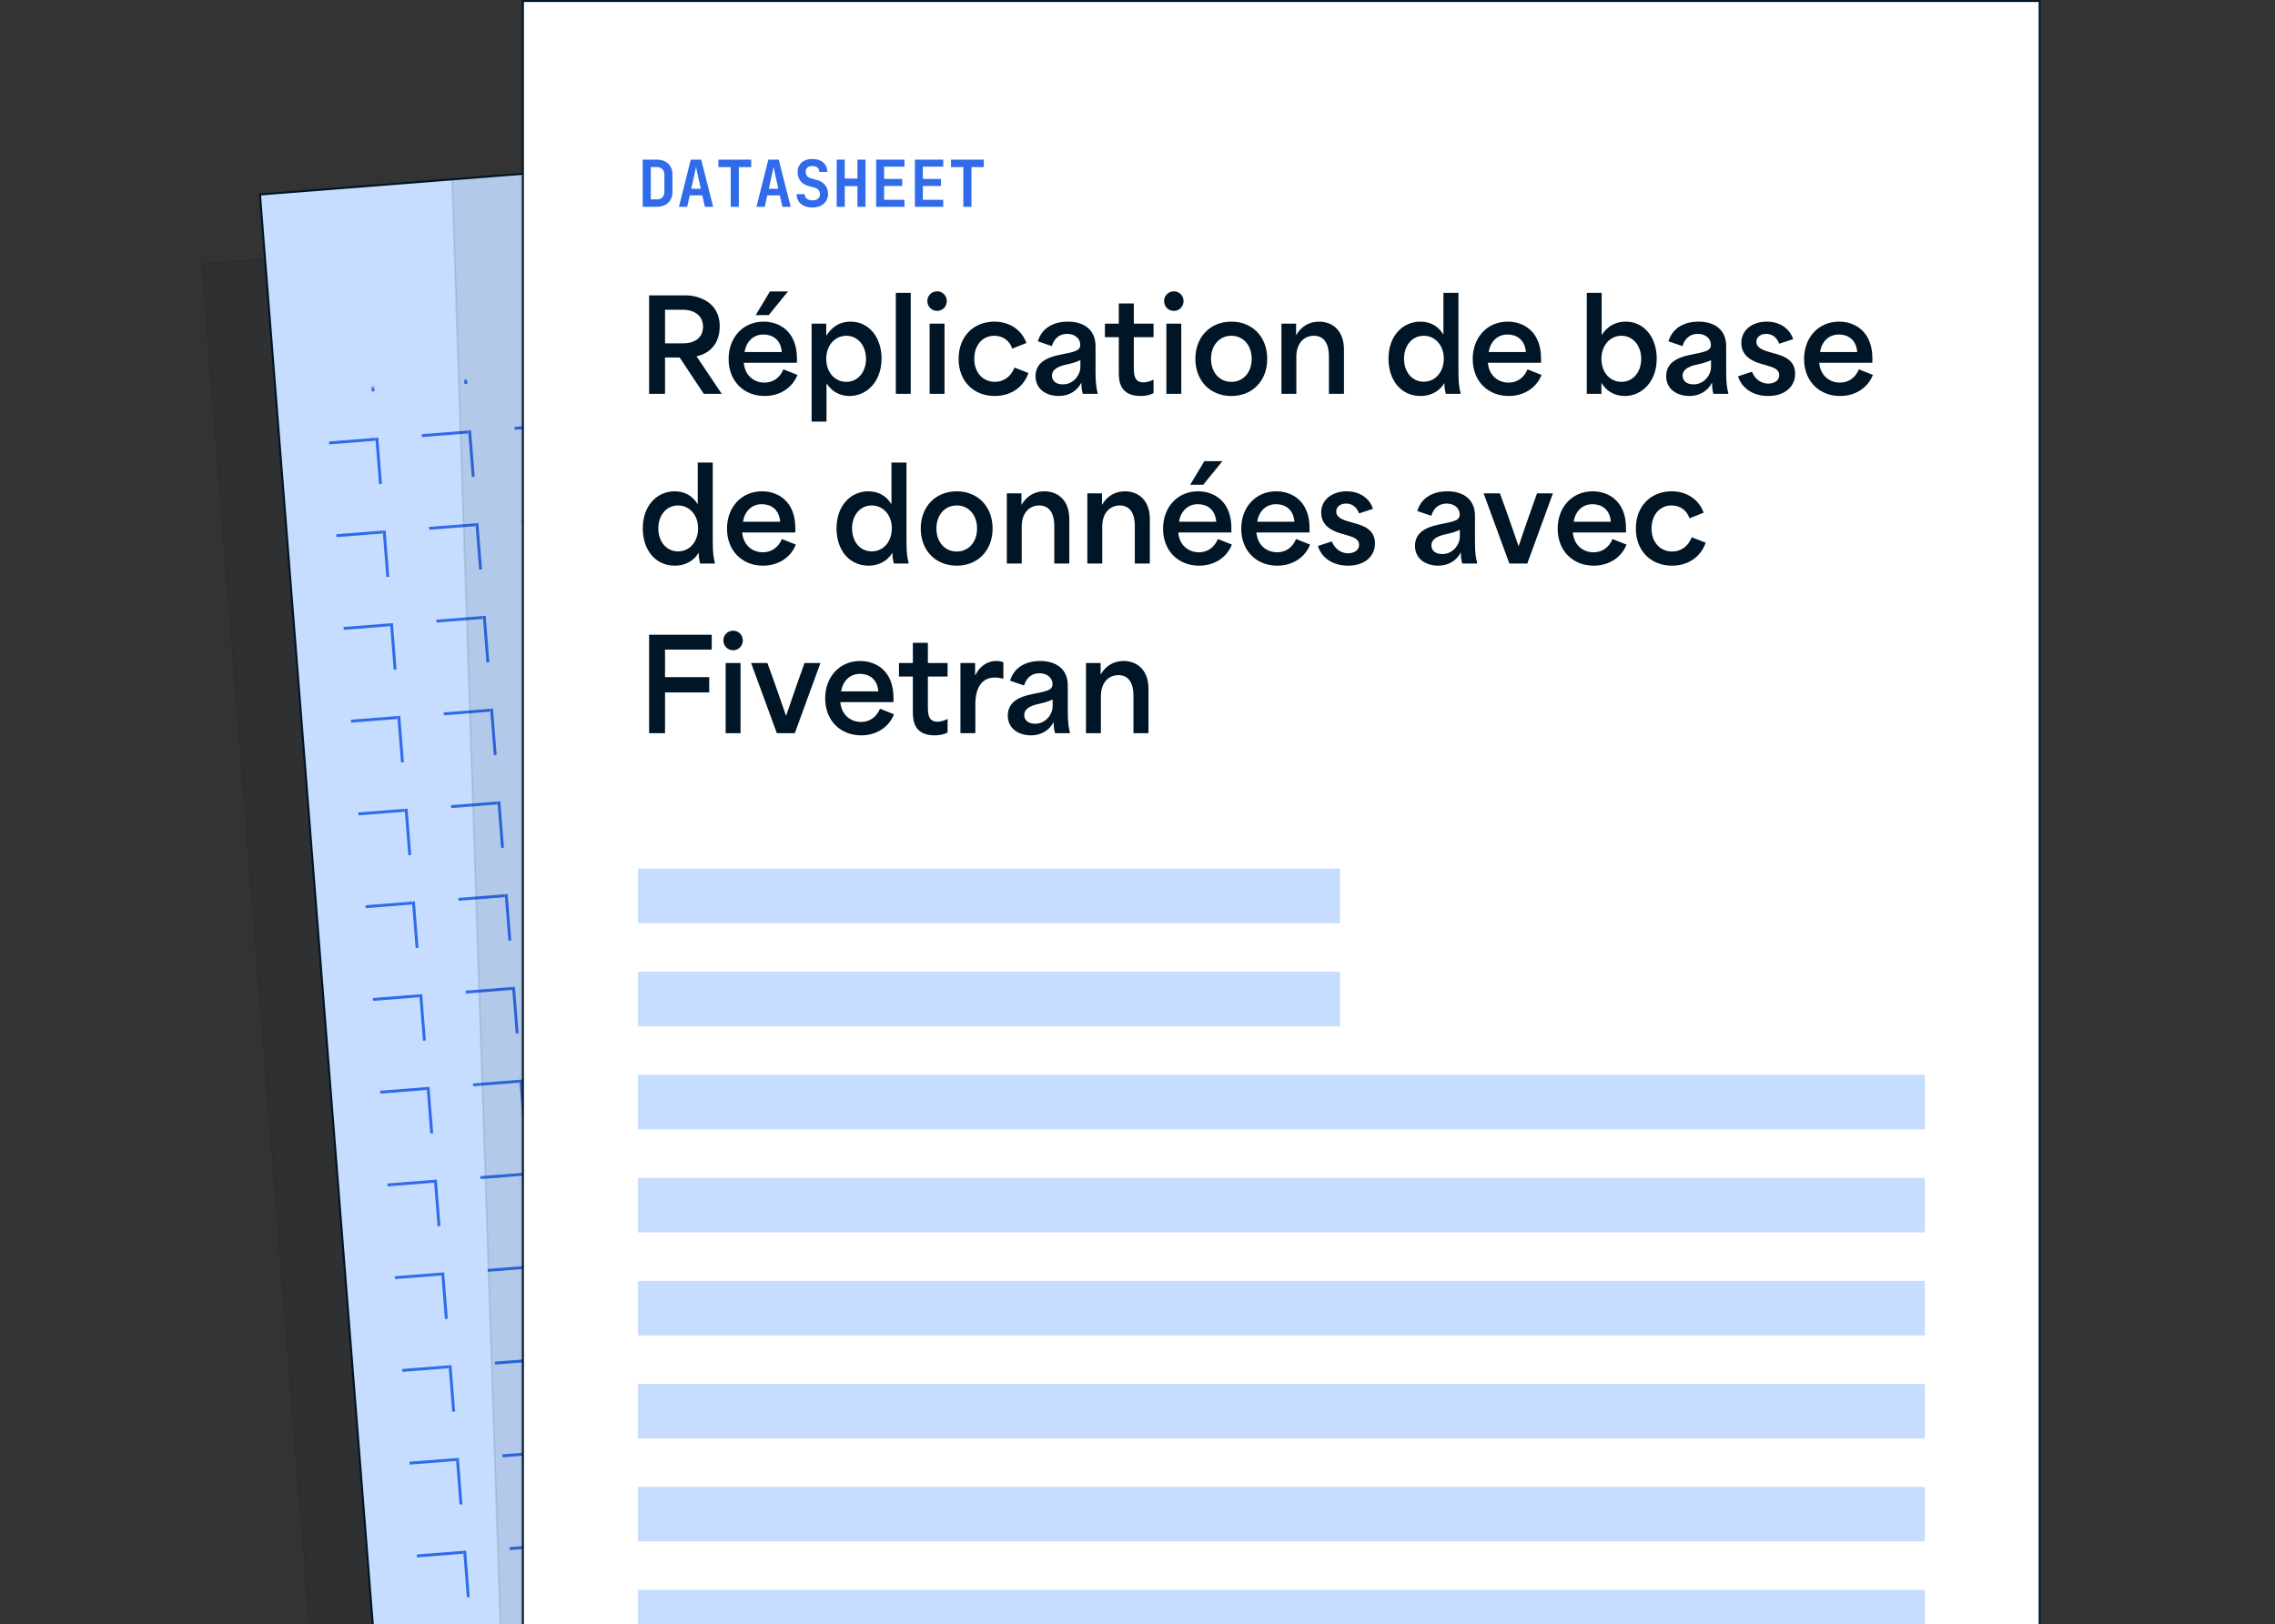
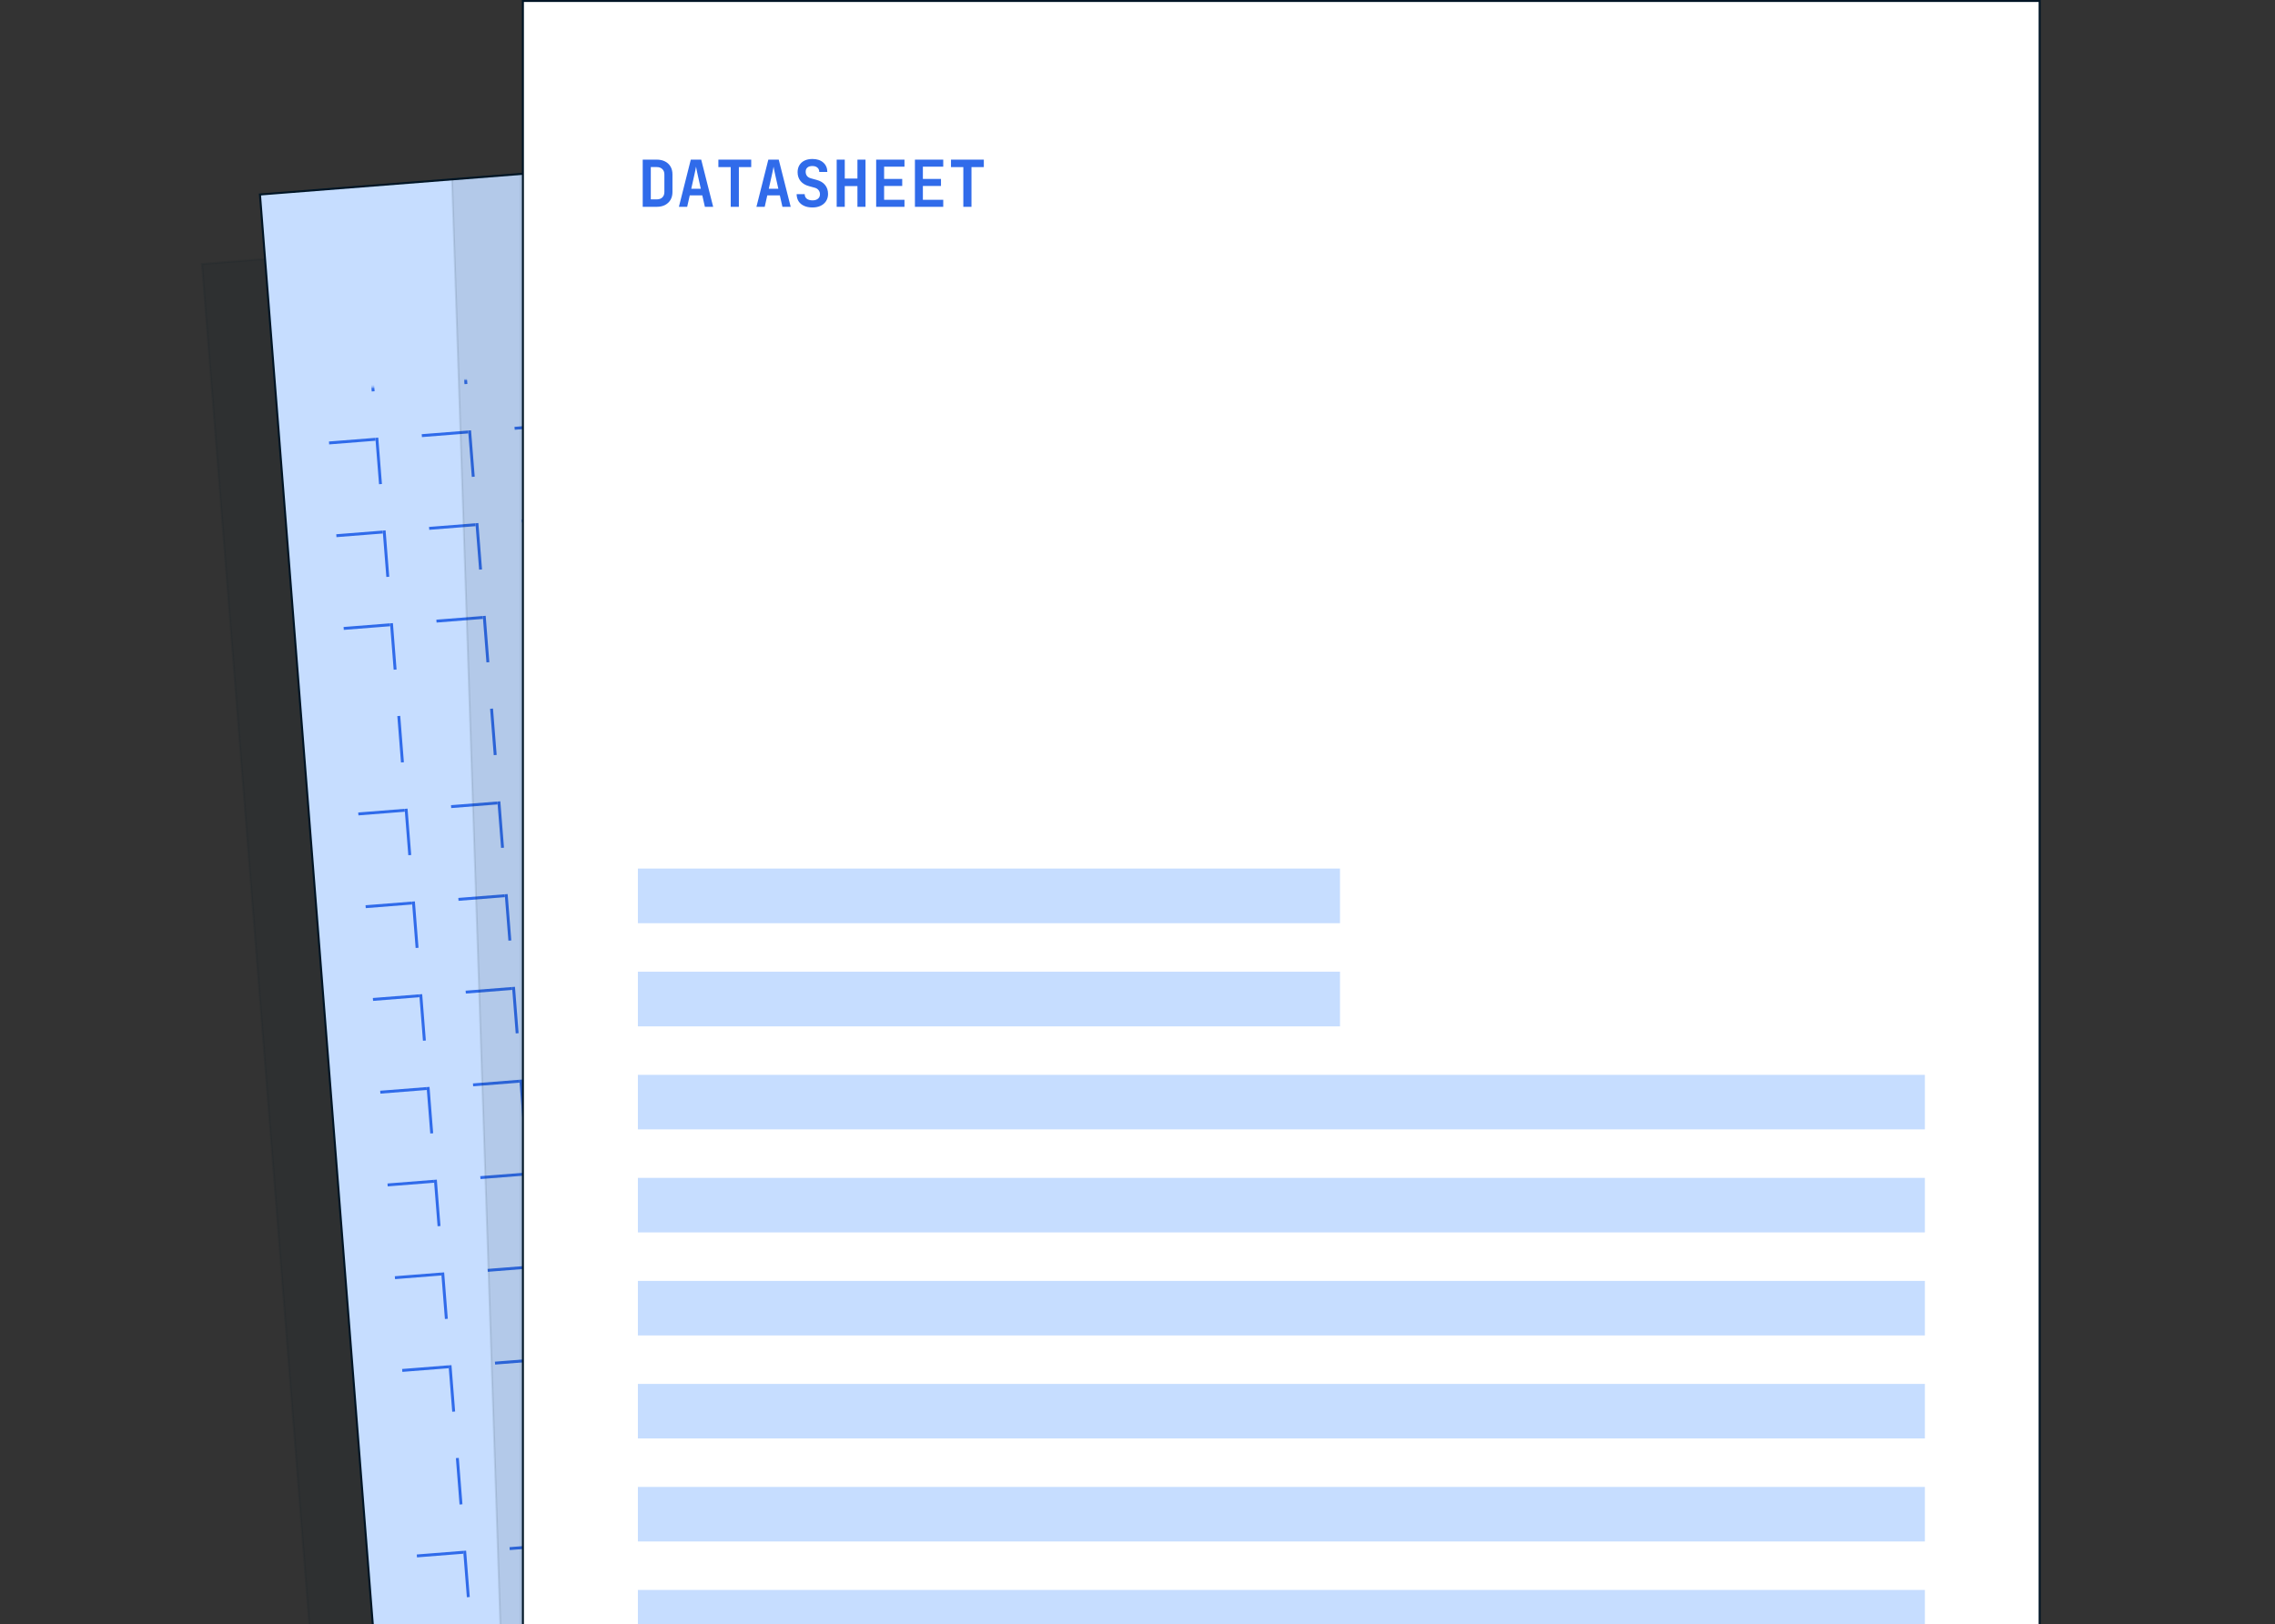
<svg xmlns="http://www.w3.org/2000/svg" width="1126" height="804" viewBox="0 0 1126 804" fill="none">
  <rect x="0" y="0" width="1126" height="804" fill="#333333" stroke="none" />
  <g clip-path="url(#clip0_2168_86114)">
    <rect opacity="0.1" x="99.992" y="130.698" width="798.039" height="1016.07" transform="rotate(-4.51 99.992 130.698)" fill="#001525" stroke="#001525" stroke-width="1.045" />
    <rect x="128.664" y="96.287" width="690.873" height="894.823" transform="rotate(-4.511 128.664 96.287)" fill="#C6DDFF" stroke="#001525" />
    <mask id="mask0_2168_86114" style="mask-type:alpha" maskUnits="userSpaceOnUse" x="137" y="140" width="749" height="806">
      <rect x="137.898" y="195.328" width="690.873" height="752.011" transform="rotate(-4.511 137.898 195.328)" fill="#A0C9FF" />
    </mask>
    <g mask="url(#mask0_2168_86114)">
      <rect width="1381.75" height="690.873" transform="translate(817.738 28.287) rotate(85.489)" fill="#C6DDFF" />
      <line x1="850.396" y1="442.243" x2="161.664" y2="496.581" stroke="#306BEA" stroke-width="1.439" stroke-dasharray="23.03 23.03" />
      <line x1="872.133" y1="717.737" x2="183.4" y2="772.075" stroke="#306BEA" stroke-width="1.439" stroke-dasharray="23.03 23.03" />
      <line x1="828.662" y1="166.753" x2="139.93" y2="221.091" stroke="#306BEA" stroke-width="1.439" stroke-dasharray="23.03 23.03" />
      <line x1="843.152" y1="350.413" x2="154.42" y2="404.751" stroke="#306BEA" stroke-width="1.439" stroke-dasharray="23.03 23.03" />
      <line x1="864.887" y1="625.905" x2="176.154" y2="680.243" stroke="#306BEA" stroke-width="1.439" stroke-dasharray="23.03 23.03" />
      <line x1="835.908" y1="258.581" x2="147.176" y2="312.919" stroke="#306BEA" stroke-width="1.439" stroke-dasharray="23.03 23.03" />
      <line x1="857.643" y1="534.075" x2="168.91" y2="588.413" stroke="#306BEA" stroke-width="1.439" stroke-dasharray="23.03 23.03" />
      <line x1="854.021" y1="488.159" x2="165.289" y2="542.497" stroke="#306BEA" stroke-width="1.439" stroke-dasharray="23.03 23.03" />
      <line x1="875.756" y1="763.653" x2="187.023" y2="817.991" stroke="#306BEA" stroke-width="1.439" stroke-dasharray="23.03 23.03" />
      <line x1="832.285" y1="212.667" x2="143.553" y2="267.005" stroke="#306BEA" stroke-width="1.439" stroke-dasharray="23.03 23.03" />
      <line x1="846.775" y1="396.329" x2="158.043" y2="450.667" stroke="#306BEA" stroke-width="1.439" stroke-dasharray="23.03 23.03" />
-       <line x1="868.512" y1="671.821" x2="179.779" y2="726.159" stroke="#306BEA" stroke-width="1.439" stroke-dasharray="23.03 23.03" />
      <line x1="825.041" y1="120.835" x2="136.308" y2="175.173" stroke="#306BEA" stroke-width="1.439" stroke-dasharray="23.03 23.03" />
-       <line x1="839.531" y1="304.497" x2="150.799" y2="358.835" stroke="#306BEA" stroke-width="1.439" stroke-dasharray="23.03 23.03" />
      <line x1="861.266" y1="579.991" x2="172.533" y2="634.329" stroke="#306BEA" stroke-width="1.439" stroke-dasharray="23.03 23.03" />
      <line x1="634.794" y1="42.721" x2="743.47" y2="1420.19" stroke="#306BEA" stroke-width="1.439" stroke-dasharray="23.03 23.03" />
-       <line x1="451.131" y1="57.211" x2="559.808" y2="1434.68" stroke="#306BEA" stroke-width="1.439" stroke-dasharray="23.03 23.03" />
      <line x1="267.469" y1="71.701" x2="376.146" y2="1449.17" stroke="#306BEA" stroke-width="1.439" stroke-dasharray="23.03 23.03" />
      <line x1="726.626" y1="35.477" x2="835.302" y2="1412.94" stroke="#306BEA" stroke-width="1.439" stroke-dasharray="23.03 23.03" />
      <line x1="542.964" y1="49.967" x2="651.64" y2="1427.43" stroke="#306BEA" stroke-width="1.439" stroke-dasharray="23.03 23.03" />
      <line x1="359.301" y1="64.457" x2="467.978" y2="1441.92" stroke="#306BEA" stroke-width="1.439" stroke-dasharray="23.03 23.03" />
      <line x1="175.639" y1="78.947" x2="284.316" y2="1456.41" stroke="#306BEA" stroke-width="1.439" stroke-dasharray="23.03 23.03" />
      <line x1="680.71" y1="39.098" x2="789.386" y2="1416.56" stroke="#306BEA" stroke-width="1.439" stroke-dasharray="23.03 23.03" />
      <line x1="497.048" y1="53.588" x2="605.724" y2="1431.05" stroke="#306BEA" stroke-width="1.439" stroke-dasharray="23.03 23.03" />
      <line x1="313.385" y1="68.078" x2="422.062" y2="1445.54" stroke="#306BEA" stroke-width="1.439" stroke-dasharray="23.03 23.03" />
-       <line x1="772.542" y1="31.854" x2="881.218" y2="1409.32" stroke="#306BEA" stroke-width="1.439" stroke-dasharray="23.03 23.03" />
      <line x1="588.88" y1="46.344" x2="697.556" y2="1423.81" stroke="#306BEA" stroke-width="1.439" stroke-dasharray="23.03 23.03" />
      <line x1="405.217" y1="60.832" x2="513.894" y2="1438.3" stroke="#306BEA" stroke-width="1.439" stroke-dasharray="23.03 23.03" />
      <line x1="221.555" y1="75.322" x2="330.232" y2="1452.79" stroke="#306BEA" stroke-width="1.439" stroke-dasharray="23.03 23.03" />
    </g>
    <rect x="258.801" y="0.473" width="750.719" height="944.536" fill="white" stroke="#001525" />
-     <path d="M321.273 194.973V146.223H339.586C344.461 146.223 356.211 148.723 356.211 161.535C356.211 170.535 350.836 175.16 344.773 176.348V176.41L357.211 194.973H348.336L336.398 176.973H329.148C329.148 182.973 329.148 188.973 329.148 194.973H321.273ZM329.148 169.973H338.273C342.836 169.973 347.961 167.91 347.961 161.723C347.961 155.66 342.773 153.348 338.211 153.348H329.148C329.148 159.348 329.148 164.035 329.148 169.973ZM378.438 196.035C368.251 196.035 360.626 188.785 360.626 177.723C360.626 167.035 367.813 159.223 377.938 159.223C386.001 159.223 394.438 164.285 394.438 177.41V179.598H368.126C368.688 185.785 373.001 189.41 378.438 189.41C382.751 189.41 386.126 186.848 387.751 182.848L394.688 185.598C392.313 191.723 386.313 196.035 378.438 196.035ZM368.501 174.285H386.938C386.438 167.973 382.188 165.598 377.876 165.598C372.751 165.598 369.376 169.16 368.501 174.285ZM374.063 155.973L381.063 144.285H390.001L380.501 155.973H374.063ZM401.697 208.723V160.223H408.947V166.035H409.072C412.135 161.285 416.197 159.223 420.947 159.223C430.322 159.223 436.322 167.285 436.322 177.473C436.322 188.973 428.947 196.035 420.447 196.035C415.01 196.035 411.197 193.16 409.072 189.723V208.723H401.697ZM408.947 177.66C408.947 184.348 413.26 189.035 418.885 189.035C424.572 189.035 428.635 184.223 428.635 177.66C428.635 171.035 424.51 166.223 418.885 166.223C413.26 166.223 408.947 170.91 408.947 177.66ZM443.384 194.973V144.973H450.759V194.973H443.384ZM460.108 194.973V160.223H467.483V194.973H460.108ZM458.983 148.973C458.983 146.41 461.045 144.223 463.858 144.223C466.545 144.223 468.608 146.41 468.608 148.973C468.608 151.723 466.545 153.91 463.858 153.91C461.045 153.91 458.983 151.723 458.983 148.973ZM492.332 196.035C482.082 196.035 474.457 188.91 474.457 177.66C474.457 166.41 482.019 159.223 492.144 159.223C499.207 159.223 505.457 162.848 508.019 169.785L501.019 172.598C499.519 168.285 496.082 166.223 492.082 166.223C486.082 166.223 482.207 171.16 482.207 177.598C482.207 184.598 486.644 189.035 492.394 189.035C496.894 189.035 500.394 186.348 502.144 181.973L509.019 184.66C506.519 191.848 500.207 196.035 492.332 196.035ZM524.042 196.035C518.105 196.035 512.542 192.848 512.542 186.223C512.542 179.66 517.917 177.035 524.167 175.723C531.542 174.16 534.667 173.91 534.667 170.66C534.667 167.723 532.167 165.285 528.167 165.285C524.667 165.285 521.792 167.285 520.605 171.348L513.667 168.973C515.792 161.91 522.042 159.223 528.542 159.223C536.417 159.223 542.23 163.16 542.23 171.348V184.098C542.23 189.848 542.667 192.223 543.355 194.973H535.917C535.417 193.223 535.23 191.598 535.23 189.598H535.105C533.167 193.473 529.105 196.035 524.042 196.035ZM520.667 185.973C520.667 188.723 522.855 190.285 526.042 190.285C531.417 190.285 534.73 185.535 534.73 181.66V178.285C532.917 179.223 530.23 179.973 527.542 180.535C524.417 181.223 520.667 182.598 520.667 185.973ZM564.494 196.035C553.744 196.035 553.744 187.785 553.744 184.098V166.91C551.431 166.91 549.181 166.91 546.869 166.91V160.223H553.744C553.744 156.91 553.744 153.535 553.744 150.223H561.181V160.223C564.431 160.223 567.681 160.223 570.931 160.223V166.91H561.181C561.181 171.785 561.181 176.66 561.181 181.535C561.181 184.973 561.181 189.285 565.931 189.285C567.556 189.285 569.306 188.785 570.931 187.91V194.598C569.181 195.598 566.806 196.035 564.494 196.035ZM577.295 194.973V160.223H584.67V194.973H577.295ZM576.17 148.973C576.17 146.41 578.233 144.223 581.045 144.223C583.733 144.223 585.795 146.41 585.795 148.973C585.795 151.723 583.733 153.91 581.045 153.91C578.233 153.91 576.17 151.723 576.17 148.973ZM609.457 196.035C598.957 196.035 591.644 188.473 591.644 177.66C591.644 166.848 598.957 159.223 609.457 159.223C619.957 159.223 627.207 166.848 627.207 177.66C627.207 188.473 619.957 196.035 609.457 196.035ZM599.394 177.66C599.394 184.285 603.519 189.035 609.457 189.035C615.394 189.035 619.519 184.285 619.519 177.66C619.519 170.973 615.394 166.223 609.457 166.223C603.519 166.223 599.394 170.973 599.394 177.66ZM634.241 194.973V160.223H641.491V165.785H641.616C644.241 161.223 648.429 159.223 652.866 159.223C659.179 159.223 665.179 163.285 665.179 173.098V194.973H657.741V176.348C657.741 170.598 655.616 166.223 650.304 166.223C645.304 166.223 641.616 170.098 641.616 176.598V194.973H634.241ZM703.103 196.035C693.478 196.035 687.228 188.285 687.228 177.598C687.228 166.223 694.291 159.223 703.041 159.223C708.228 159.223 712.103 161.785 714.291 165.473H714.416V144.973H721.853V184.098C721.853 189.91 722.291 192.223 722.978 194.973H715.603C715.103 192.91 714.853 191.348 714.916 189.785H714.791C712.166 194.098 707.666 196.035 703.103 196.035ZM694.916 177.598C694.916 184.16 698.916 188.973 704.666 188.973C710.353 188.973 714.603 184.223 714.603 177.535C714.603 170.848 710.228 166.223 704.666 166.223C698.978 166.223 694.916 170.973 694.916 177.598ZM746.725 196.035C736.537 196.035 728.912 188.785 728.912 177.723C728.912 167.035 736.1 159.223 746.225 159.223C754.287 159.223 762.725 164.285 762.725 177.41V179.598H736.412C736.975 185.785 741.287 189.41 746.725 189.41C751.037 189.41 754.412 186.848 756.037 182.848L762.975 185.598C760.6 191.723 754.6 196.035 746.725 196.035ZM736.787 174.285H755.225C754.725 167.973 750.475 165.598 746.162 165.598C741.037 165.598 737.662 169.16 736.787 174.285ZM804.114 196.035C798.927 196.035 794.864 193.348 792.739 189.66H792.614V194.973H785.364V144.973H792.739V165.91C795.614 161.348 799.802 159.223 804.614 159.223C813.989 159.223 819.989 167.285 819.989 177.535C819.989 188.973 812.614 196.035 804.114 196.035ZM792.614 177.66C792.614 184.41 796.927 189.035 802.552 189.035C808.239 189.035 812.302 184.223 812.302 177.66C812.302 171.098 808.239 166.223 802.489 166.223C796.864 166.223 792.614 171.035 792.614 177.66ZM836.176 196.035C830.239 196.035 824.676 192.848 824.676 186.223C824.676 179.66 830.051 177.035 836.301 175.723C843.676 174.16 846.801 173.91 846.801 170.66C846.801 167.723 844.301 165.285 840.301 165.285C836.801 165.285 833.926 167.285 832.739 171.348L825.801 168.973C827.926 161.91 834.176 159.223 840.676 159.223C848.551 159.223 854.364 163.16 854.364 171.348V184.098C854.364 189.848 854.801 192.223 855.489 194.973H848.051C847.551 193.223 847.364 191.598 847.364 189.598H847.239C845.301 193.473 841.239 196.035 836.176 196.035ZM832.801 185.973C832.801 188.723 834.989 190.285 838.176 190.285C843.551 190.285 846.864 185.535 846.864 181.66V178.285C845.051 179.223 842.364 179.973 839.676 180.535C836.551 181.223 832.801 182.598 832.801 185.973ZM875.18 196.035C867.555 196.035 861.992 192.098 860.242 186.285L867.117 184.035C868.742 188.098 872.117 189.91 875.117 189.91C877.43 189.91 880.617 188.91 880.617 185.723C880.617 182.785 877.742 181.91 875.055 181.098L871.43 180.035C867.43 178.848 861.867 176.348 861.867 169.785C861.867 163.098 867.617 159.223 874.492 159.223C881.18 159.223 885.992 162.973 887.492 167.91L880.617 170.16C879.68 167.598 877.68 165.285 874.18 165.285C871.367 165.285 869.305 166.848 869.305 169.223C869.305 172.348 873.055 173.535 875.992 174.348L878.867 175.16C882.305 176.16 888.492 177.973 888.492 184.973C888.492 191.535 883.242 196.035 875.18 196.035ZM910.726 196.035C900.539 196.035 892.914 188.785 892.914 177.723C892.914 167.035 900.101 159.223 910.226 159.223C918.289 159.223 926.726 164.285 926.726 177.41V179.598H900.414C900.976 185.785 905.289 189.41 910.726 189.41C915.039 189.41 918.414 186.848 920.039 182.848L926.976 185.598C924.601 191.723 918.601 196.035 910.726 196.035ZM900.789 174.285H919.226C918.726 167.973 914.476 165.598 910.164 165.598C905.039 165.598 901.664 169.16 900.789 174.285ZM334.023 280.035C324.398 280.035 318.148 272.285 318.148 261.598C318.148 250.223 325.211 243.223 333.961 243.223C339.148 243.223 343.023 245.785 345.211 249.473H345.336V228.973H352.773V268.098C352.773 273.91 353.211 276.223 353.898 278.973H346.523C346.023 276.91 345.773 275.348 345.836 273.785H345.711C343.086 278.098 338.586 280.035 334.023 280.035ZM325.836 261.598C325.836 268.16 329.836 272.973 335.586 272.973C341.273 272.973 345.523 268.223 345.523 261.535C345.523 254.848 341.148 250.223 335.586 250.223C329.898 250.223 325.836 254.973 325.836 261.598ZM377.645 280.035C367.458 280.035 359.833 272.785 359.833 261.723C359.833 251.035 367.02 243.223 377.145 243.223C385.208 243.223 393.645 248.285 393.645 261.41V263.598H367.333C367.895 269.785 372.208 273.41 377.645 273.41C381.958 273.41 385.333 270.848 386.958 266.848L393.895 269.598C391.52 275.723 385.52 280.035 377.645 280.035ZM367.708 258.285H386.145C385.645 251.973 381.395 249.598 377.083 249.598C371.958 249.598 368.583 253.16 367.708 258.285ZM429.91 280.035C420.285 280.035 414.035 272.285 414.035 261.598C414.035 250.223 421.097 243.223 429.847 243.223C435.035 243.223 438.91 245.785 441.097 249.473H441.222V228.973H448.66V268.098C448.66 273.91 449.097 276.223 449.785 278.973H442.41C441.91 276.91 441.66 275.348 441.722 273.785H441.597C438.972 278.098 434.472 280.035 429.91 280.035ZM421.722 261.598C421.722 268.16 425.722 272.973 431.472 272.973C437.16 272.973 441.41 268.223 441.41 261.535C441.41 254.848 437.035 250.223 431.472 250.223C425.785 250.223 421.722 254.973 421.722 261.598ZM473.531 280.035C463.031 280.035 455.719 272.473 455.719 261.66C455.719 250.848 463.031 243.223 473.531 243.223C484.031 243.223 491.281 250.848 491.281 261.66C491.281 272.473 484.031 280.035 473.531 280.035ZM463.469 261.66C463.469 268.285 467.594 273.035 473.531 273.035C479.469 273.035 483.594 268.285 483.594 261.66C483.594 254.973 479.469 250.223 473.531 250.223C467.594 250.223 463.469 254.973 463.469 261.66ZM498.316 278.973V244.223H505.566V249.785H505.691C508.316 245.223 512.503 243.223 516.941 243.223C523.253 243.223 529.253 247.285 529.253 257.098V278.973H521.816V260.348C521.816 254.598 519.691 250.223 514.378 250.223C509.378 250.223 505.691 254.098 505.691 260.598V278.973H498.316ZM538.172 278.973V244.223H545.422V249.785H545.547C548.172 245.223 552.359 243.223 556.797 243.223C563.109 243.223 569.109 247.285 569.109 257.098V278.973H561.672V260.348C561.672 254.598 559.547 250.223 554.234 250.223C549.234 250.223 545.547 254.098 545.547 260.598V278.973H538.172ZM593.465 280.035C583.278 280.035 575.653 272.785 575.653 261.723C575.653 251.035 582.84 243.223 592.965 243.223C601.028 243.223 609.465 248.285 609.465 261.41V263.598H583.153C583.715 269.785 588.028 273.41 593.465 273.41C597.778 273.41 601.153 270.848 602.778 266.848L609.715 269.598C607.34 275.723 601.34 280.035 593.465 280.035ZM583.528 258.285H601.965C601.465 251.973 597.215 249.598 592.903 249.598C587.778 249.598 584.403 253.16 583.528 258.285ZM589.09 239.973L596.09 228.285H605.028L595.528 239.973H589.09ZM632.162 280.035C621.974 280.035 614.349 272.785 614.349 261.723C614.349 251.035 621.537 243.223 631.662 243.223C639.724 243.223 648.162 248.285 648.162 261.41V263.598H621.849C622.412 269.785 626.724 273.41 632.162 273.41C636.474 273.41 639.849 270.848 641.474 266.848L648.412 269.598C646.037 275.723 640.037 280.035 632.162 280.035ZM622.224 258.285H640.662C640.162 251.973 635.912 249.598 631.599 249.598C626.474 249.598 623.099 253.16 622.224 258.285ZM667.233 280.035C659.608 280.035 654.045 276.098 652.295 270.285L659.17 268.035C660.795 272.098 664.17 273.91 667.17 273.91C669.483 273.91 672.67 272.91 672.67 269.723C672.67 266.785 669.795 265.91 667.108 265.098L663.483 264.035C659.483 262.848 653.92 260.348 653.92 253.785C653.92 247.098 659.67 243.223 666.545 243.223C673.233 243.223 678.045 246.973 679.545 251.91L672.67 254.16C671.733 251.598 669.733 249.285 666.233 249.285C663.42 249.285 661.358 250.848 661.358 253.223C661.358 256.348 665.108 257.535 668.045 258.348L670.92 259.16C674.358 260.16 680.545 261.973 680.545 268.973C680.545 275.535 675.295 280.035 667.233 280.035ZM711.848 280.035C705.91 280.035 700.348 276.848 700.348 270.223C700.348 263.66 705.723 261.035 711.973 259.723C719.348 258.16 722.473 257.91 722.473 254.66C722.473 251.723 719.973 249.285 715.973 249.285C712.473 249.285 709.598 251.285 708.41 255.348L701.473 252.973C703.598 245.91 709.848 243.223 716.348 243.223C724.223 243.223 730.035 247.16 730.035 255.348V268.098C730.035 273.848 730.473 276.223 731.16 278.973H723.723C723.223 277.223 723.035 275.598 723.035 273.598H722.91C720.973 277.473 716.91 280.035 711.848 280.035ZM708.473 269.973C708.473 272.723 710.66 274.285 713.848 274.285C719.223 274.285 722.535 269.535 722.535 265.66V262.285C720.723 263.223 718.035 263.973 715.348 264.535C712.223 265.223 708.473 266.598 708.473 269.973ZM747.053 278.973L734.303 244.223H742.366C745.553 252.785 748.366 261.098 751.553 270.223H751.678C754.803 261.098 757.616 252.785 760.741 244.223H768.616L755.928 278.973H747.053ZM788.778 280.035C778.59 280.035 770.965 272.785 770.965 261.723C770.965 251.035 778.153 243.223 788.278 243.223C796.34 243.223 804.778 248.285 804.778 261.41V263.598H778.465C779.028 269.785 783.34 273.41 788.778 273.41C793.09 273.41 796.465 270.848 798.09 266.848L805.028 269.598C802.653 275.723 796.653 280.035 788.778 280.035ZM778.84 258.285H797.278C796.778 251.973 792.528 249.598 788.215 249.598C783.09 249.598 779.715 253.16 778.84 258.285ZM827.537 280.035C817.287 280.035 809.662 272.91 809.662 261.66C809.662 250.41 817.224 243.223 827.349 243.223C834.412 243.223 840.662 246.848 843.224 253.785L836.224 256.598C834.724 252.285 831.287 250.223 827.287 250.223C821.287 250.223 817.412 255.16 817.412 261.598C817.412 268.598 821.849 273.035 827.599 273.035C832.099 273.035 835.599 270.348 837.349 265.973L844.224 268.66C841.724 275.848 835.412 280.035 827.537 280.035ZM321.273 362.973V314.223H352.273V321.598H329.148C329.148 326.098 329.148 330.66 329.148 335.223H351.023V342.785H329.148C329.148 349.535 329.148 356.223 329.148 362.973H321.273ZM359.156 362.973V328.223H366.531V362.973H359.156ZM358.031 316.973C358.031 314.41 360.093 312.223 362.906 312.223C365.593 312.223 367.656 314.41 367.656 316.973C367.656 319.723 365.593 321.91 362.906 321.91C360.093 321.91 358.031 319.723 358.031 316.973ZM384.504 362.973L371.754 328.223H379.817C383.004 336.785 385.817 345.098 389.004 354.223H389.129C392.254 345.098 395.067 336.785 398.192 328.223H406.067L393.379 362.973H384.504ZM426.229 364.035C416.042 364.035 408.417 356.785 408.417 345.723C408.417 335.035 415.604 327.223 425.729 327.223C433.792 327.223 442.229 332.285 442.229 345.41V347.598H415.917C416.479 353.785 420.792 357.41 426.229 357.41C430.542 357.41 433.917 354.848 435.542 350.848L442.479 353.598C440.104 359.723 434.104 364.035 426.229 364.035ZM416.292 342.285H434.729C434.229 335.973 429.979 333.598 425.667 333.598C420.542 333.598 417.167 337.16 416.292 342.285ZM462.565 364.035C451.815 364.035 451.815 355.785 451.815 352.098V334.91C449.502 334.91 447.252 334.91 444.94 334.91V328.223H451.815C451.815 324.91 451.815 321.535 451.815 318.223H459.252V328.223C462.502 328.223 465.752 328.223 469.002 328.223V334.91H459.252C459.252 339.785 459.252 344.66 459.252 349.535C459.252 352.973 459.252 357.285 464.002 357.285C465.627 357.285 467.377 356.785 469.002 355.91V362.598C467.252 363.598 464.877 364.035 462.565 364.035ZM475.367 362.973V328.223H482.617V334.098H482.867C484.617 330.285 488.304 327.223 493.117 327.223C494.242 327.223 495.367 327.348 496.617 327.848V336.098C495.304 335.598 493.492 335.41 492.367 335.41C484.492 335.41 482.742 342.848 482.742 348.535V362.973H475.367ZM510.31 364.035C504.372 364.035 498.81 360.848 498.81 354.223C498.81 347.66 504.185 345.035 510.435 343.723C517.81 342.16 520.935 341.91 520.935 338.66C520.935 335.723 518.435 333.285 514.435 333.285C510.935 333.285 508.06 335.285 506.872 339.348L499.935 336.973C502.06 329.91 508.31 327.223 514.81 327.223C522.685 327.223 528.497 331.16 528.497 339.348V352.098C528.497 357.848 528.935 360.223 529.622 362.973H522.185C521.685 361.223 521.497 359.598 521.497 357.598H521.372C519.435 361.473 515.372 364.035 510.31 364.035ZM506.935 353.973C506.935 356.723 509.122 358.285 512.31 358.285C517.685 358.285 520.997 353.535 520.997 349.66V346.285C519.185 347.223 516.497 347.973 513.81 348.535C510.685 349.223 506.935 350.598 506.935 353.973ZM537.5 362.973V328.223H544.75V333.785H544.875C547.5 329.223 551.688 327.223 556.125 327.223C562.438 327.223 568.438 331.285 568.438 341.098V362.973H561V344.348C561 338.598 558.875 334.223 553.563 334.223C548.563 334.223 544.875 338.098 544.875 344.598V362.973H537.5Z" fill="#001525" />
    <path d="M318.111 102.385V79.025H325.055C326.634 79.025 327.999 79.323 329.151 79.921C330.324 80.518 331.231 81.361 331.871 82.449C332.511 83.537 332.831 84.827 332.831 86.321V95.057C332.831 96.529 332.511 97.819 331.871 98.929C331.231 100.017 330.324 100.87 329.151 101.489C327.999 102.086 326.634 102.385 325.055 102.385H318.111ZM322.111 98.705H325.055C326.207 98.705 327.124 98.385 327.807 97.745C328.49 97.083 328.831 96.187 328.831 95.057V86.321C328.831 85.211 328.49 84.337 327.807 83.697C327.124 83.035 326.207 82.705 325.055 82.705H322.111V98.705ZM336.018 102.385L341.906 79.025H347.058L352.978 102.385H348.882L347.602 96.721H341.394L340.114 102.385H336.018ZM342.13 93.457H346.866L345.458 87.185C345.224 86.139 345.021 85.201 344.85 84.369C344.68 83.515 344.562 82.897 344.498 82.513C344.434 82.897 344.317 83.515 344.146 84.369C343.997 85.201 343.794 86.129 343.538 87.153L342.13 93.457ZM361.67 102.385V82.737H355.558V79.025H371.814V82.737H365.702V102.385H361.67ZM374.393 102.385L380.281 79.025H385.433L391.353 102.385H387.257L385.977 96.721H379.769L378.489 102.385H374.393ZM380.505 93.457H385.241L383.833 87.185C383.599 86.139 383.396 85.201 383.225 84.369C383.055 83.515 382.937 82.897 382.873 82.513C382.809 82.897 382.692 83.515 382.521 84.369C382.372 85.201 382.169 86.129 381.913 87.153L380.505 93.457ZM402.125 102.705C400.525 102.705 399.138 102.438 397.965 101.905C396.792 101.371 395.885 100.614 395.245 99.633C394.626 98.63 394.306 97.457 394.285 96.113H398.285C398.285 97.073 398.626 97.83 399.309 98.385C400.013 98.918 400.962 99.185 402.157 99.185C403.309 99.185 404.205 98.918 404.845 98.385C405.506 97.851 405.837 97.115 405.837 96.177C405.837 95.387 405.602 94.705 405.133 94.129C404.685 93.531 404.034 93.126 403.181 92.913L400.493 92.177C398.658 91.707 397.24 90.865 396.237 89.649C395.256 88.433 394.765 86.961 394.765 85.233C394.765 83.91 395.064 82.758 395.661 81.777C396.258 80.795 397.101 80.038 398.189 79.505C399.298 78.971 400.6 78.705 402.093 78.705C404.354 78.705 406.146 79.291 407.469 80.465C408.792 81.617 409.464 83.174 409.485 85.137H405.485C405.485 84.219 405.186 83.505 404.589 82.993C403.992 82.459 403.149 82.193 402.061 82.193C401.016 82.193 400.205 82.438 399.629 82.929C399.053 83.419 398.765 84.113 398.765 85.009C398.765 85.819 398.978 86.513 399.405 87.089C399.853 87.643 400.493 88.038 401.325 88.273L404.109 89.041C405.965 89.51 407.384 90.353 408.365 91.569C409.346 92.763 409.837 94.246 409.837 96.017C409.837 97.339 409.517 98.513 408.877 99.537C408.237 100.539 407.341 101.318 406.189 101.873C405.037 102.427 403.682 102.705 402.125 102.705ZM414.112 102.385V79.025H418.112V88.401H424.384V79.025H428.384V102.385H424.384V92.113H418.112V102.385H414.112ZM433.652 102.385V79.025H447.668V82.513H437.588V88.593H446.548V92.049H437.588V98.897H447.668V102.385H433.652ZM452.839 102.385V79.025H466.855V82.513H456.775V88.593H465.735V92.049H456.775V98.897H466.855V102.385H452.839ZM476.795 102.385V82.737H470.683V79.025H486.939V82.737H480.827V102.385H476.795Z" fill="#306BEA" />
    <rect x="315.711" y="429.973" width="347.515" height="27.068" fill="#C6DDFF" />
    <rect x="315.711" y="481.041" width="347.515" height="27.068" fill="#C6DDFF" />
    <rect x="315.711" y="532.109" width="637" height="27" fill="#C6DDFF" />
    <rect x="315.711" y="583.109" width="637" height="27" fill="#C6DDFF" />
    <rect x="315.711" y="634.109" width="637" height="27" fill="#C6DDFF" />
    <rect x="315.711" y="685.109" width="637" height="27" fill="#C6DDFF" />
    <rect x="315.711" y="736.109" width="637" height="27" fill="#C6DDFF" />
    <rect x="315.711" y="787.109" width="637" height="28" fill="#C6DDFF" />
    <path opacity="0.1" d="M257.85 86.237L223.729 88.887L247.777 808.154L257.85 808.778L257.85 86.237Z" fill="#001525" stroke="#001525" stroke-width="0.949" />
  </g>
  <defs>
    <clipPath id="clip0_2168_86114">
      <rect width="1126" height="804" fill="white" />
    </clipPath>
  </defs>
</svg>